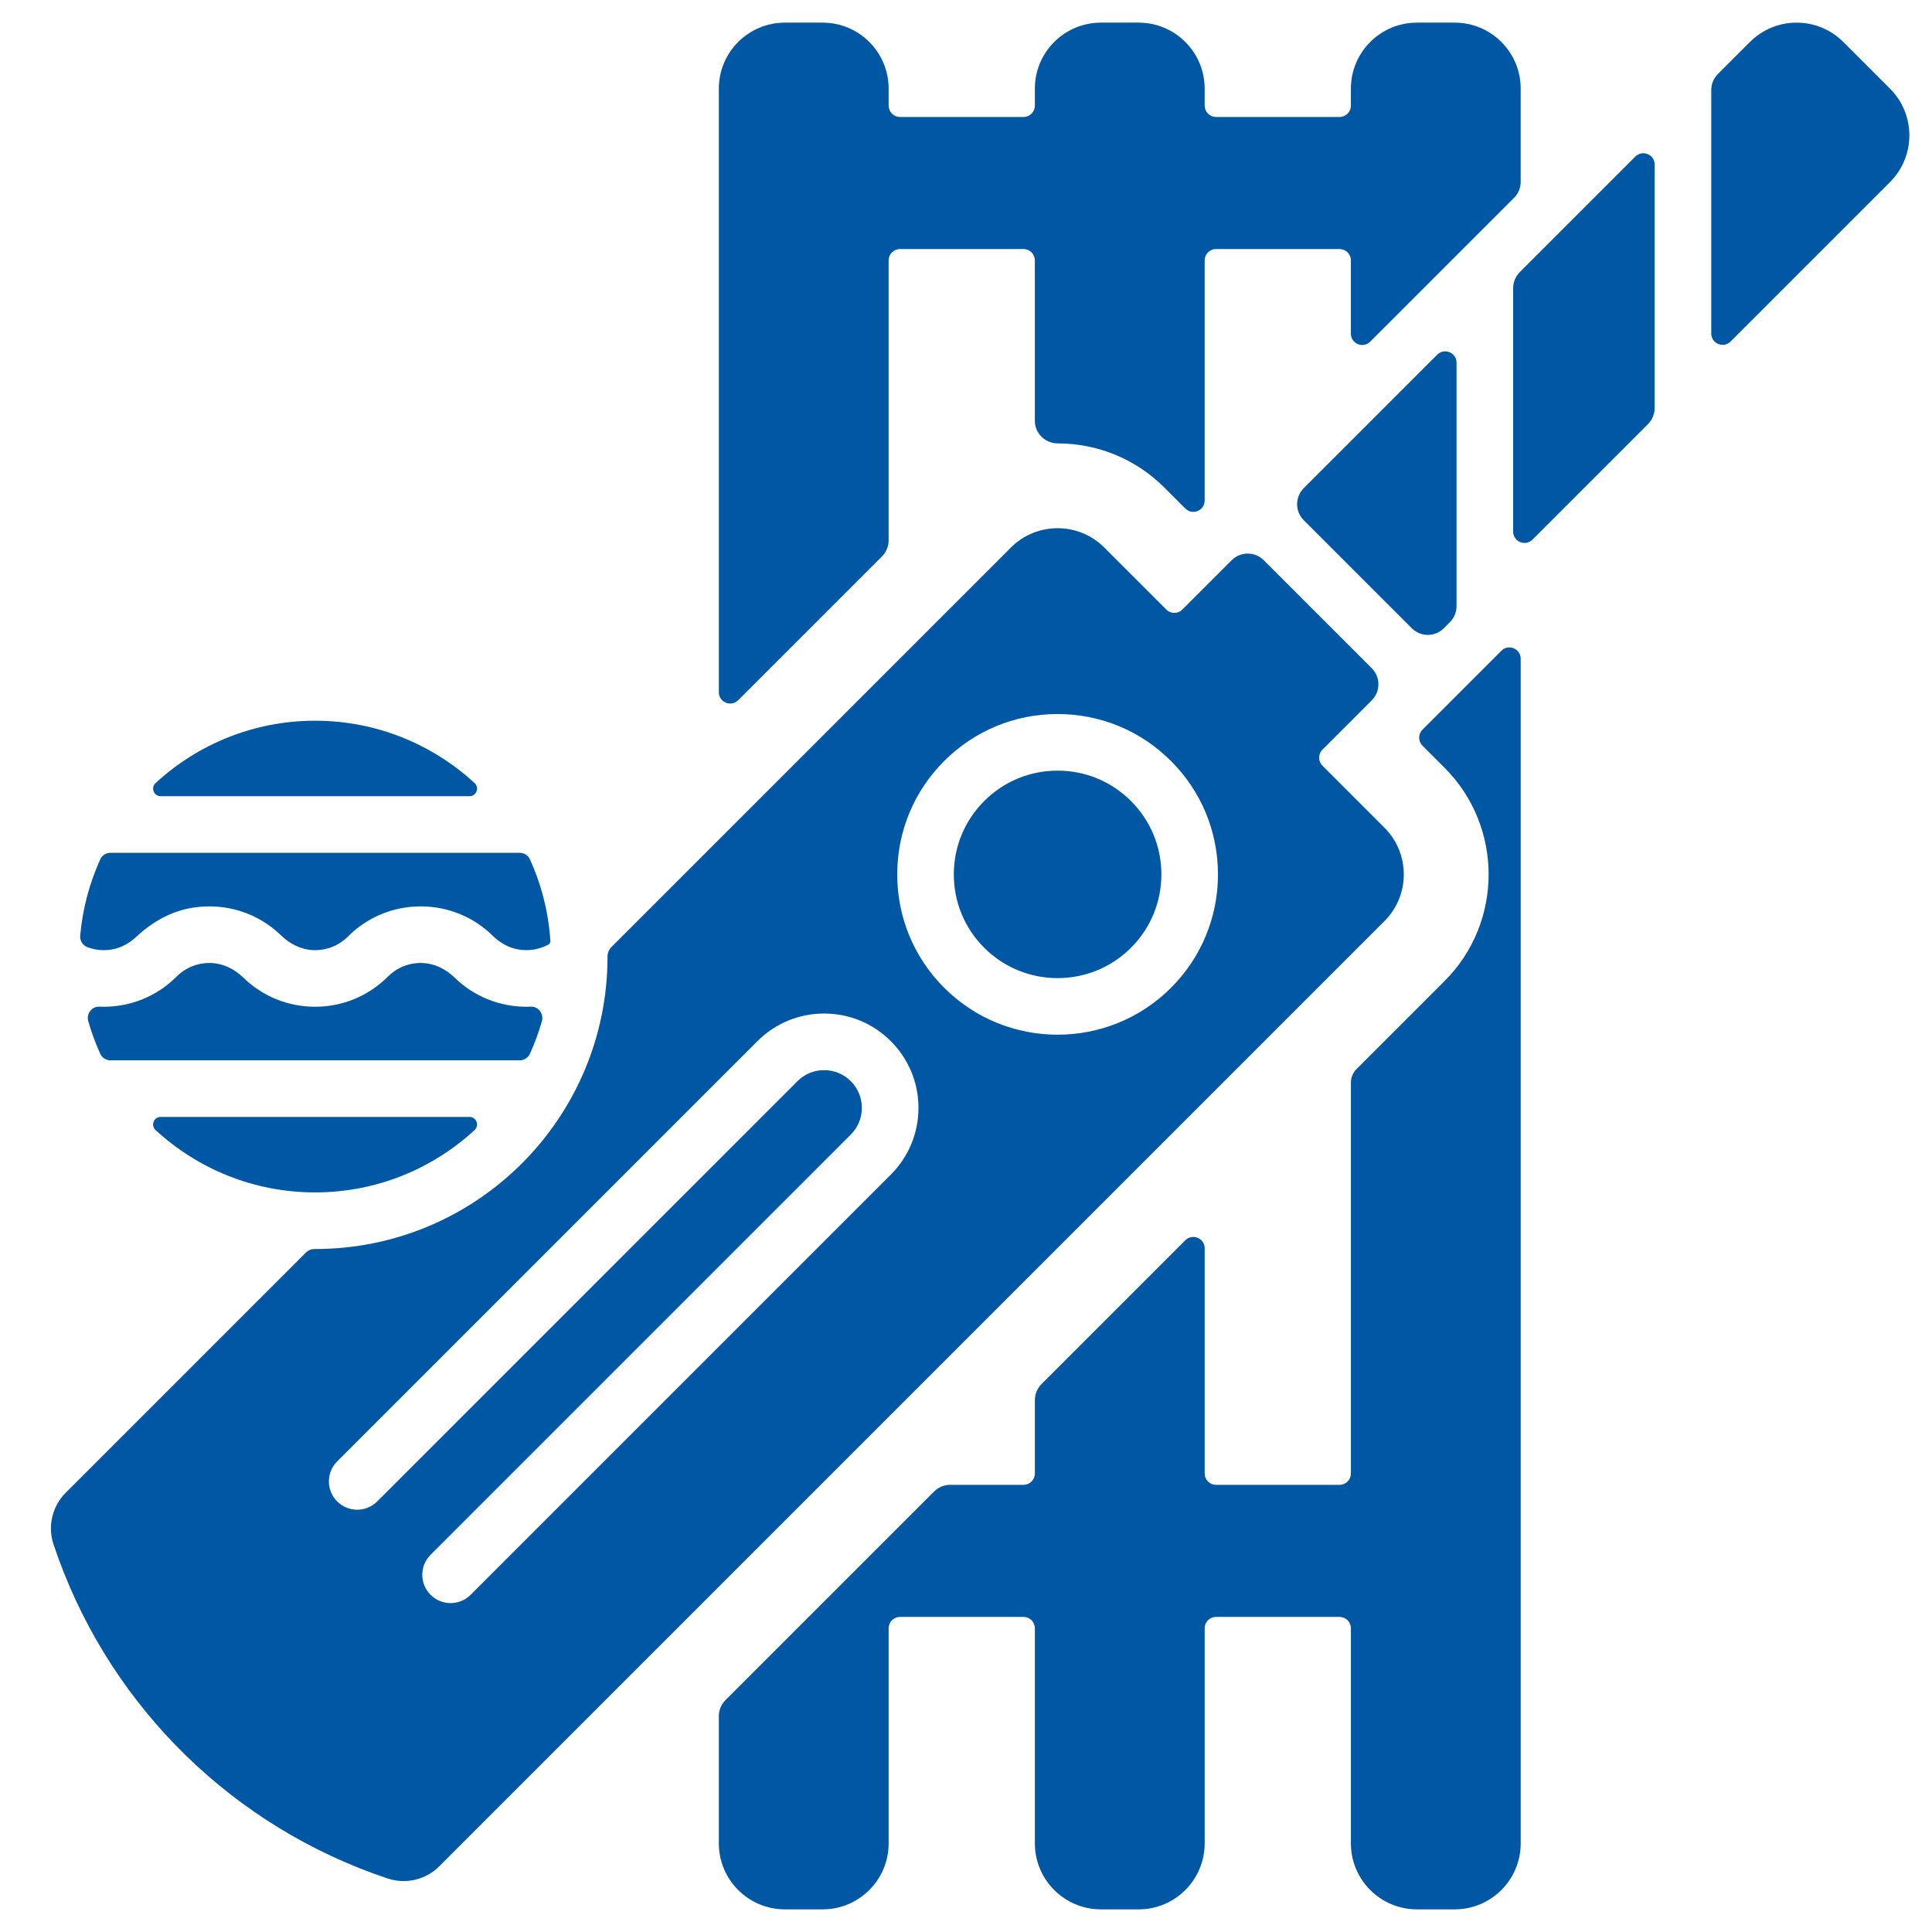
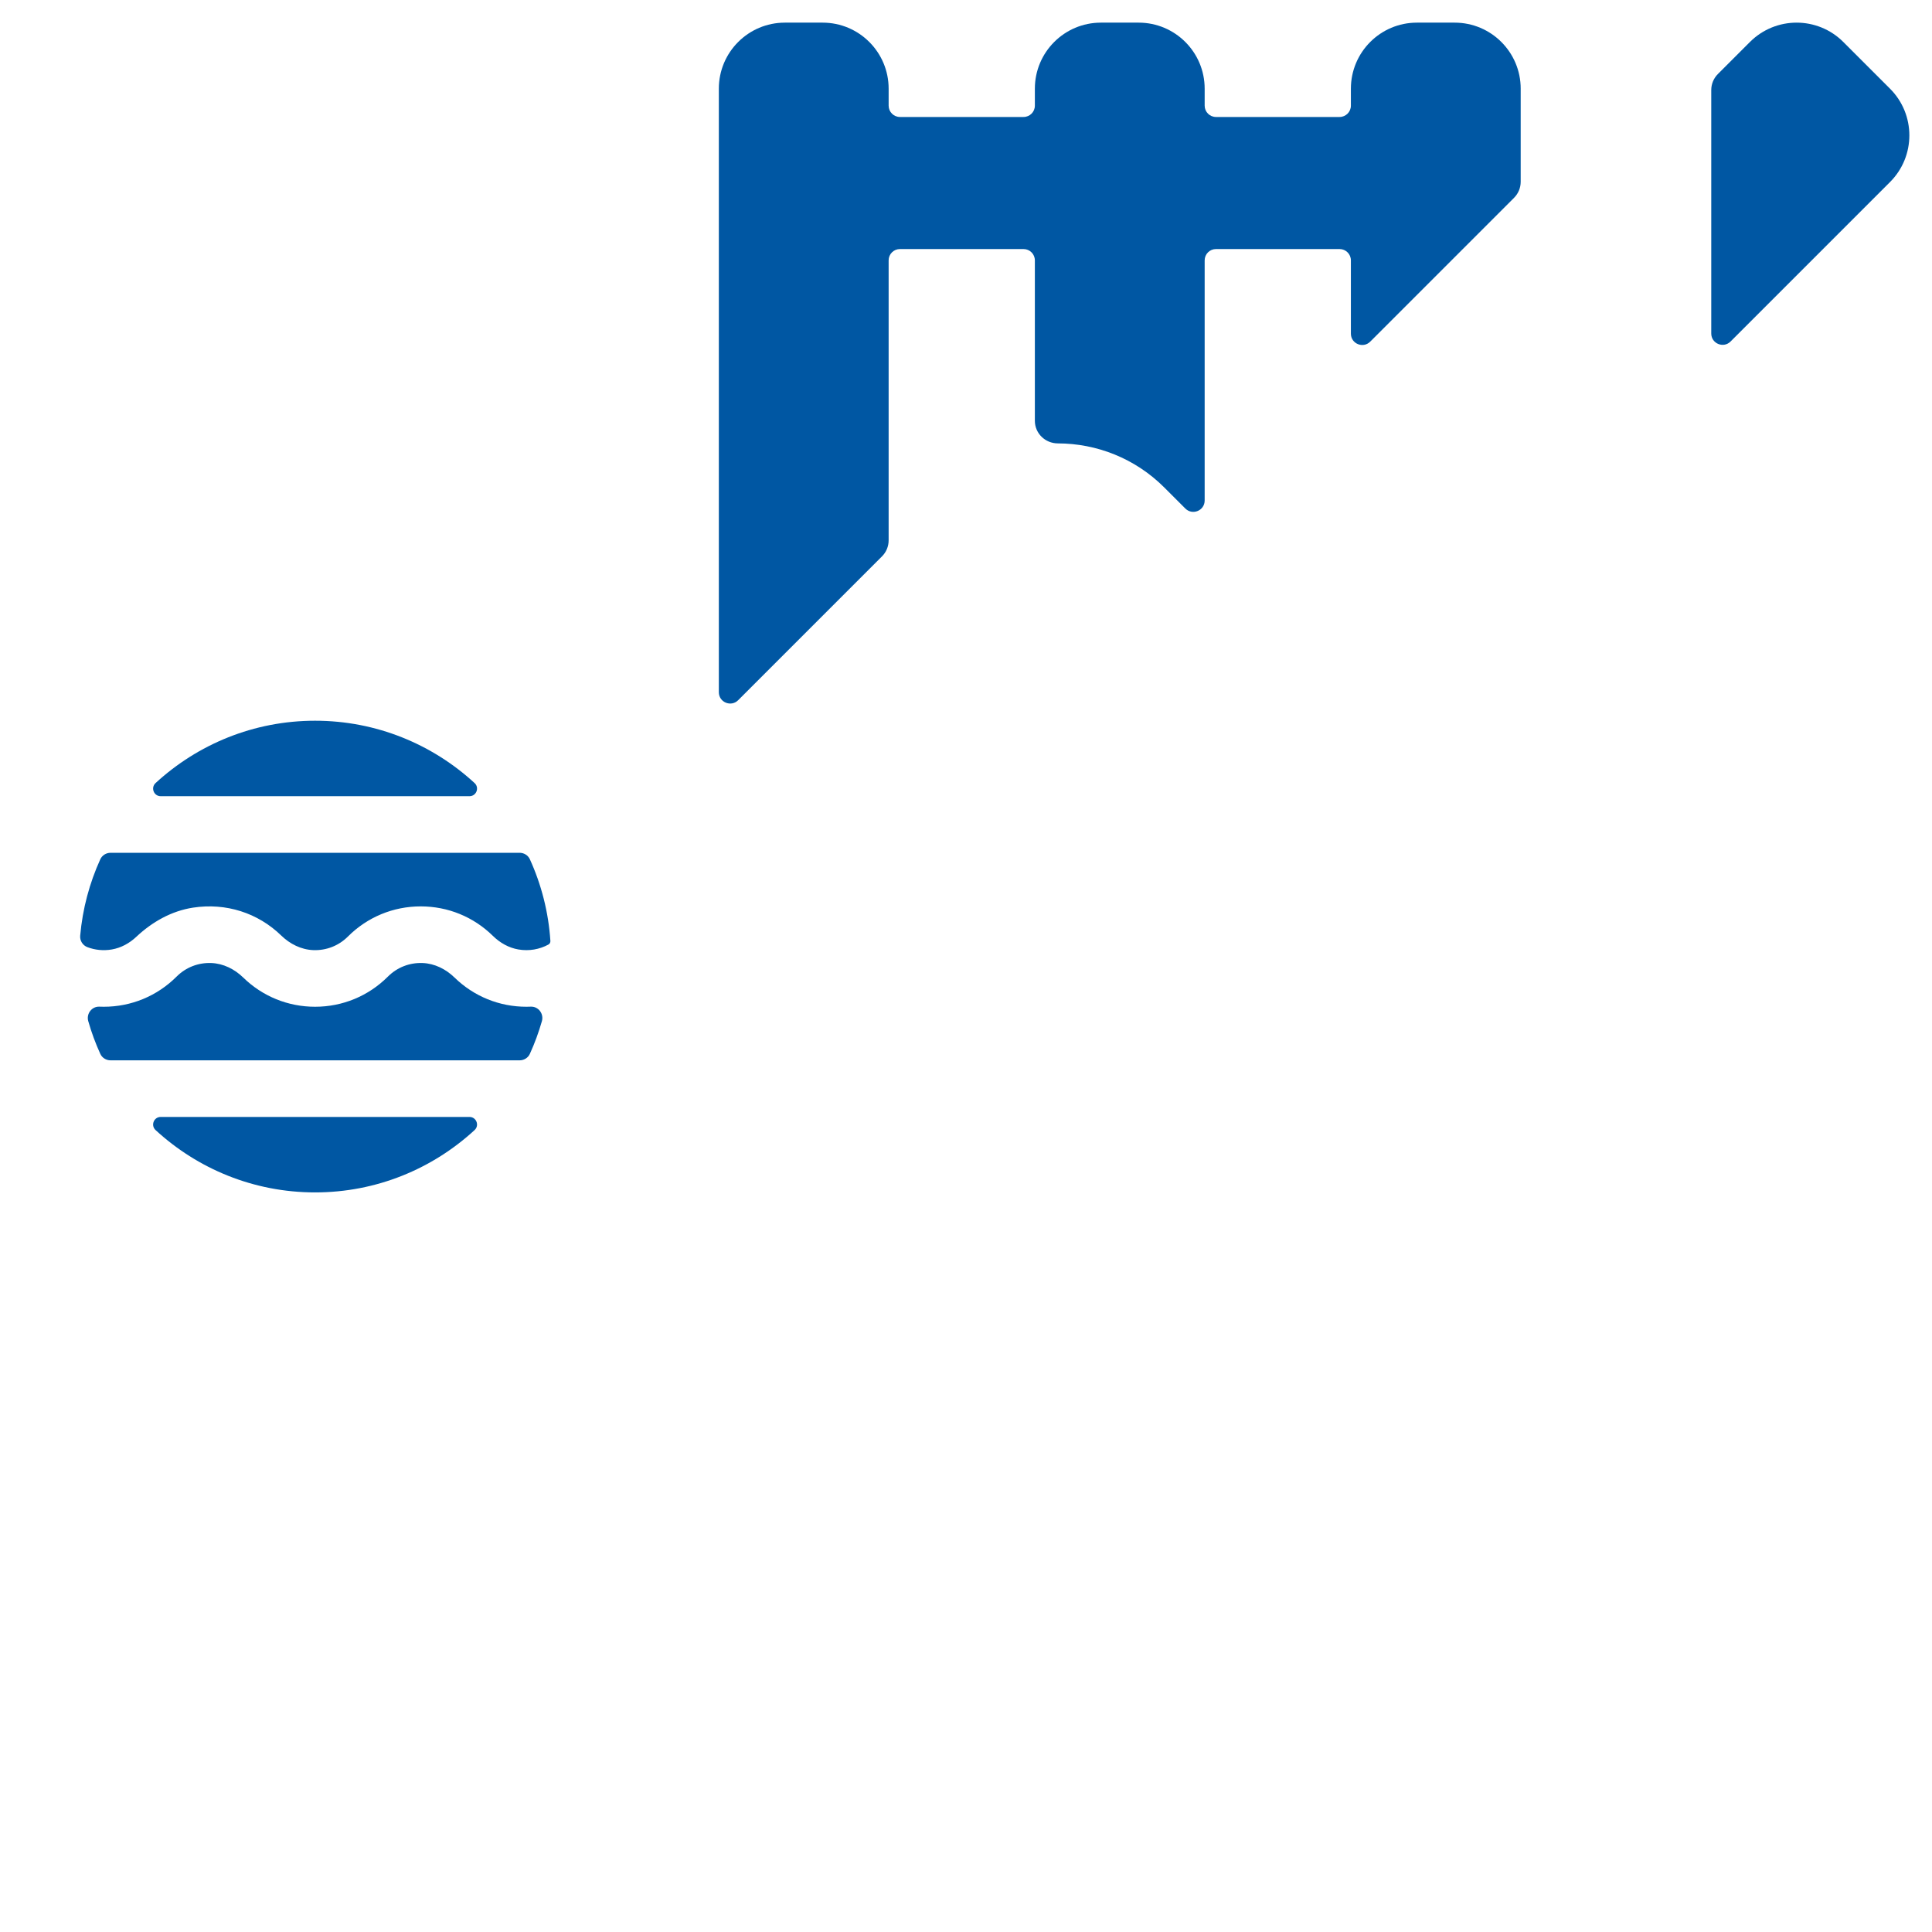
<svg xmlns="http://www.w3.org/2000/svg" height="300" viewBox="0 0 512 512" width="300">
  <g width="100%" height="100%" transform="matrix(1,0,0,1,0,0)">
    <g id="_x33_3_Cricket">
      <g id="Cricket">
-         <path d="m280.273 204.226c-7.345 0-14.251 2.86-19.444 8.055-5.194 5.194-8.055 12.101-8.055 19.446s2.861 14.251 8.054 19.444c10.723 10.723 28.17 10.724 38.891 0h.001c5.194-5.193 8.055-12.1 8.055-19.444 0-7.346-2.86-14.252-8.055-19.445-5.195-5.196-12.101-8.056-19.447-8.056z" fill="#0057a3" fill-opacity="1" data-original-color="#000000ff" stroke="none" stroke-opacity="1" />
-         <path d="m376.971 193.365c-1.172 1.172-1.172 3.071 0 4.243l5.834 5.834c15.595 15.596 15.596 40.972.001 56.568l-23.341 23.341c-.938.938-1.464 2.209-1.464 3.536v103.613c0 1.657-1.343 3-3 3h-32.75c-1.657 0-3-1.343-3-3v-59.692c0-2.673-3.231-4.011-5.121-2.121l-38.121 38.121c-1.125 1.125-1.757 2.651-1.757 4.243v19.45c0 1.657-1.343 3-3 3h-19.452c-1.591 0-3.117.632-4.243 1.757l-55.3 55.3c-1.125 1.125-1.757 2.651-1.757 4.243v33.7c0 9.665 7.835 17.5 17.5 17.5h10c9.665 0 17.5-7.835 17.5-17.5v-57c0-1.657 1.343-3 3-3h32.75c1.657 0 3 1.343 3 3v57c0 9.665 7.835 17.5 17.5 17.5h10c9.665 0 17.5-7.835 17.5-17.5v-57c0-1.657 1.343-3 3-3h32.75c1.657 0 3 1.343 3 3v57c0 9.665 7.835 17.5 17.5 17.5h10c9.665 0 17.5-7.835 17.5-17.5v-313.922c0-2.673-3.231-4.011-5.121-2.121z" fill="#0057a3" fill-opacity="1" data-original-color="#000000ff" stroke="none" stroke-opacity="1" />
        <path d="m403 23.5c0-9.665-7.835-17.5-17.5-17.5h-10c-9.665 0-17.5 7.835-17.5 17.5v4.5c0 1.657-1.343 3-3 3h-32.75c-1.657 0-3-1.343-3-3v-4.5c0-9.665-7.835-17.5-17.5-17.5h-10c-9.665 0-17.5 7.835-17.5 17.5v4.5c0 1.657-1.343 3-3 3h-32.75c-1.657 0-3-1.343-3-3v-4.5c0-9.665-7.835-17.5-17.5-17.5h-10c-9.665 0-17.5 7.835-17.5 17.5v159.942c0 2.673 3.231 4.011 5.121 2.121l38.121-38.121c1.125-1.125 1.757-2.651 1.757-4.243v-74.199c0-1.657 1.343-3 3-3h32.75c1.657 0 3 1.343 3 3v42.506c0 3.354 2.748 5.993 6.102 5.999 10.218.018 20.429 3.913 28.207 11.691l5.57 5.57c1.89 1.89 5.121.551 5.121-2.121v-63.645c0-1.657 1.343-3 3-3h32.751c1.657 0 3 1.343 3 3v19.421c0 2.673 3.231 4.011 5.121 2.121l38.121-38.121c1.125-1.125 1.757-2.651 1.757-4.243v-24.678z" fill="#0057a3" fill-opacity="1" data-original-color="#000000ff" stroke="none" stroke-opacity="1" />
        <path d="m500.874 23.5-12.374-12.374c-6.834-6.834-17.915-6.834-24.749 0l-8.494 8.494c-1.125 1.125-1.757 2.651-1.757 4.243v64.517c0 2.673 3.231 4.011 5.121 2.121l42.253-42.253c6.835-6.833 6.835-17.914 0-24.748z" fill="#0057a3" fill-opacity="1" data-original-color="#000000ff" stroke="none" stroke-opacity="1" />
-         <path d="m345.505 137.857 28.638 28.638c2.343 2.343 6.142 2.343 8.485 0l1.614-1.614c1.125-1.125 1.757-2.651 1.757-4.243v-64.518c0-2.673-3.231-4.011-5.121-2.121l-35.373 35.373c-2.343 2.343-2.343 6.142 0 8.485z" fill="#0057a3" fill-opacity="1" data-original-color="#000000ff" stroke="none" stroke-opacity="1" />
-         <path d="m401 76.362v64.518c0 2.673 3.231 4.011 5.121 2.121l30.621-30.621c1.125-1.125 1.757-2.651 1.757-4.243v-64.518c0-2.673-3.231-4.011-5.121-2.121l-30.621 30.622c-1.125 1.125-1.757 2.651-1.757 4.242z" fill="#0057a3" fill-opacity="1" data-original-color="#000000ff" stroke="none" stroke-opacity="1" />
-         <path d="m366.895 219.351-16.44-16.44c-1.172-1.172-1.172-3.071 0-4.243l13.082-13.082c2.343-2.343 2.343-6.142 0-8.485l-28.638-28.638c-2.343-2.343-6.142-2.343-8.485 0l-13.082 13.082c-1.172 1.172-3.071 1.172-4.243 0l-16.44-16.44c-6.834-6.834-17.915-6.834-24.749 0l-105.855 105.855c-.67.67-1.046 1.578-1.045 2.526v.015c.024 42.812-34.688 77.524-77.5 77.5h-.085c-.902 0-1.767.357-2.405.995l-63.594 63.594c-3.581 3.581-4.831 8.877-3.23 13.681 13.5 40.5 44.71 72.552 84.656 87.184 1.287.471 2.583.925 3.888 1.36 4.804 1.601 10.1.351 13.681-3.23l250.484-250.485c6.834-6.834 6.834-17.914 0-24.749zm-130.815 91.924-111.37 111.37c-1.464 1.464-3.384 2.196-5.303 2.196s-3.839-.732-5.303-2.196c-2.929-2.93-2.929-7.678 0-10.607l111.37-111.37c3.899-3.898 3.899-10.242 0-14.141-1.889-1.89-4.4-2.93-7.071-2.93s-5.182 1.04-7.071 2.929l-111.37 111.37c-2.929 2.928-7.678 2.928-10.606 0-2.929-2.93-2.929-7.678 0-10.607l111.369-111.369c4.722-4.722 11-7.322 17.678-7.322s12.956 2.601 17.678 7.323c4.721 4.722 7.322 10.999 7.322 17.677s-2.601 12.955-7.323 17.677zm74.246-49.497c-8.286 8.285-19.169 12.428-30.052 12.428-10.884 0-21.767-4.143-30.052-12.428-8.027-8.027-12.448-18.7-12.448-30.052 0-11.353 4.421-22.025 12.448-30.053 8.027-8.027 18.7-12.448 30.051-12.448 11.353 0 22.025 4.421 30.053 12.449 8.027 8.026 12.448 18.699 12.448 30.052 0 11.352-4.421 22.025-12.448 30.052z" fill="#0057a3" fill-opacity="1" data-original-color="#000000ff" stroke="none" stroke-opacity="1" />
        <path d="m36.124 248.262c4.203-3.948 9.331-6.854 15.031-7.728 8.739-1.341 17.217 1.406 23.366 7.385 2.305 2.241 5.284 3.749 8.497 3.871 3.464.132 6.742-1.158 9.178-3.593 5.156-5.157 12.011-7.997 19.303-7.997 7.211 0 13.995 2.777 19.131 7.826 1.857 1.825 4.184 3.157 6.751 3.593 2.832.481 5.593-.018 7.966-1.309.34-.185.536-.565.51-.95-.504-7.672-2.401-14.968-5.436-21.642-.481-1.057-1.554-1.718-2.715-1.718h-108.413c-1.161 0-2.234.662-2.715 1.718-2.853 6.273-4.7 13.094-5.33 20.262-.115 1.311.67 2.551 1.9 3.02 2.005.765 4.216 1.003 6.471.62 2.455-.418 4.691-1.654 6.505-3.358z" fill="#0057a3" fill-opacity="1" data-original-color="#000000ff" stroke="none" stroke-opacity="1" />
        <path d="m83.5 191c-16.288 0-31.134 6.27-42.268 16.516-1.344 1.237-.474 3.484 1.353 3.484h81.831c1.827 0 2.697-2.247 1.353-3.484-11.135-10.246-25.981-16.516-42.269-16.516z" fill="#0057a3" fill-opacity="1" data-original-color="#000000ff" stroke="none" stroke-opacity="1" />
        <path d="m139.5 266.8c-7.171 0-13.919-2.746-19.044-7.741-2.294-2.236-5.273-3.728-8.474-3.849-3.464-.131-6.742 1.158-9.178 3.593-5.157 5.157-12.012 7.997-19.304 7.997-7.171 0-13.919-2.746-19.044-7.741-2.294-2.236-5.273-3.728-8.474-3.849-3.464-.131-6.742 1.158-9.178 3.593-5.157 5.157-12.012 7.997-19.304 7.997-.387 0-.772-.008-1.156-.024-2.03-.086-3.513 1.889-2.955 3.843.852 2.985 1.922 5.879 3.19 8.664.48 1.056 1.552 1.717 2.712 1.717h108.417c1.16 0 2.232-.661 2.712-1.717 1.267-2.786 2.337-5.679 3.189-8.664.558-1.954-.924-3.93-2.955-3.844-.382.017-.768.025-1.154.025z" fill="#0057a3" fill-opacity="1" data-original-color="#000000ff" stroke="none" stroke-opacity="1" />
        <path d="m83.5 316c16.288 0 31.134-6.27 42.268-16.516 1.344-1.237.474-3.484-1.353-3.484h-81.83c-1.827 0-2.697 2.247-1.353 3.484 11.134 10.246 25.98 16.516 42.268 16.516z" fill="#0057a3" fill-opacity="1" data-original-color="#000000ff" stroke="none" stroke-opacity="1" />
      </g>
    </g>
  </g>
</svg>